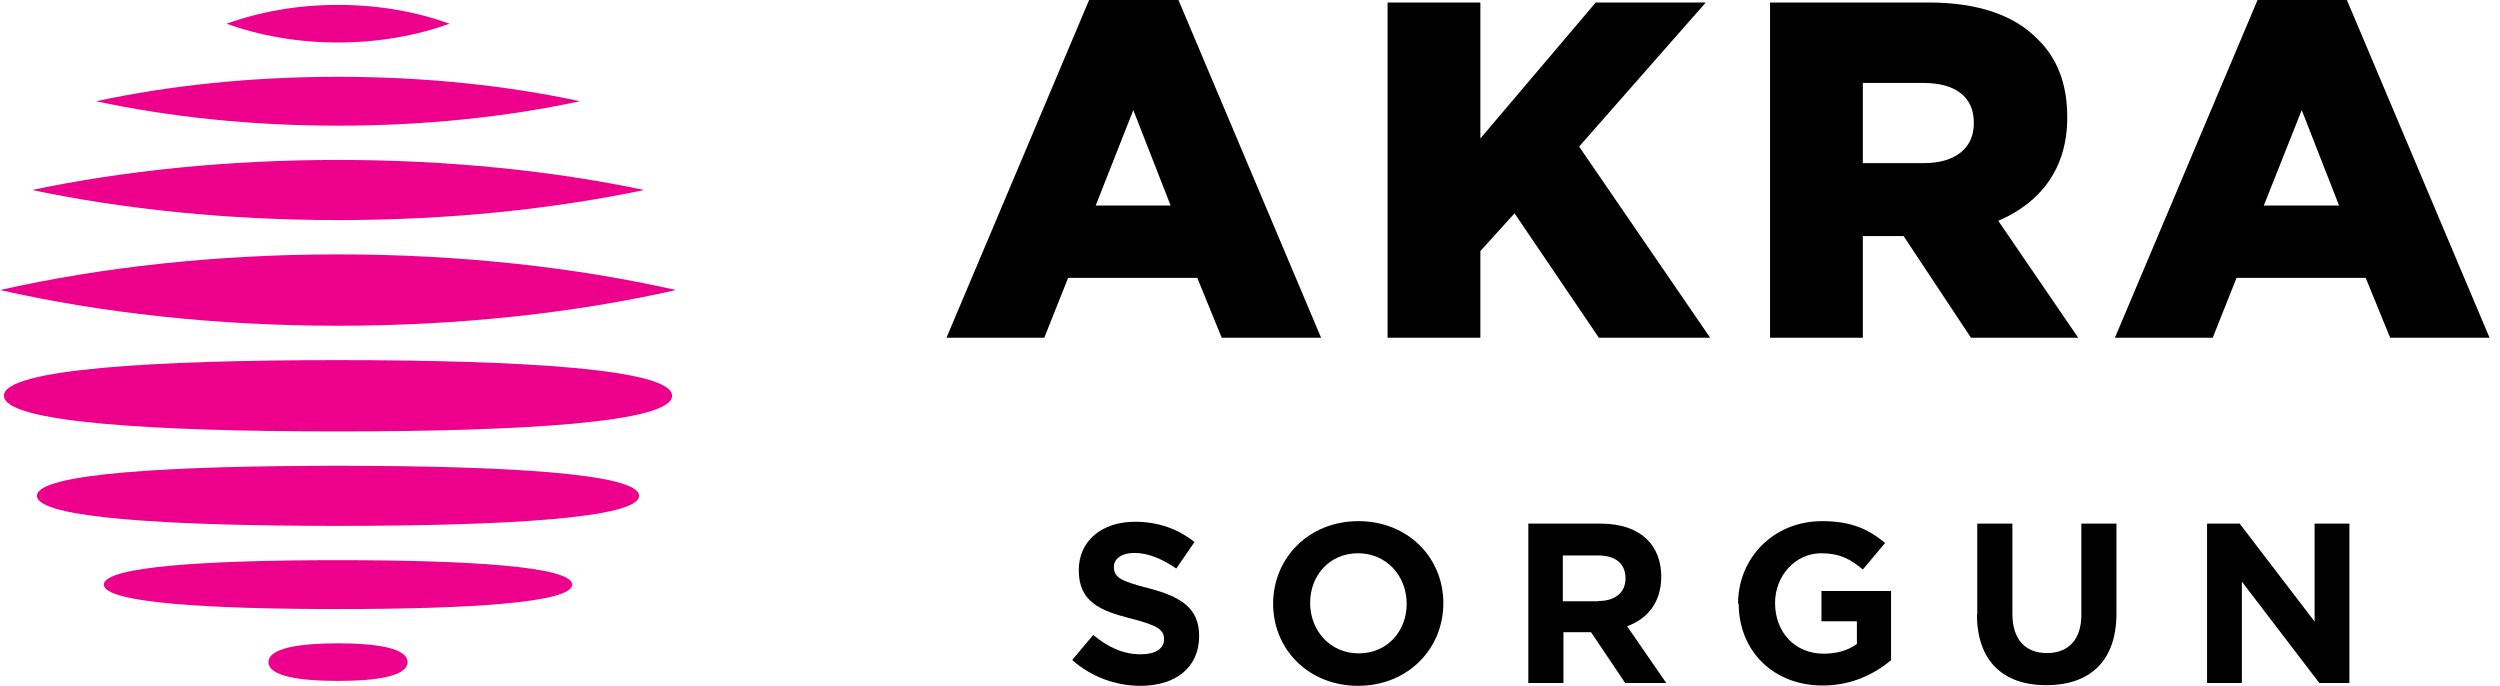
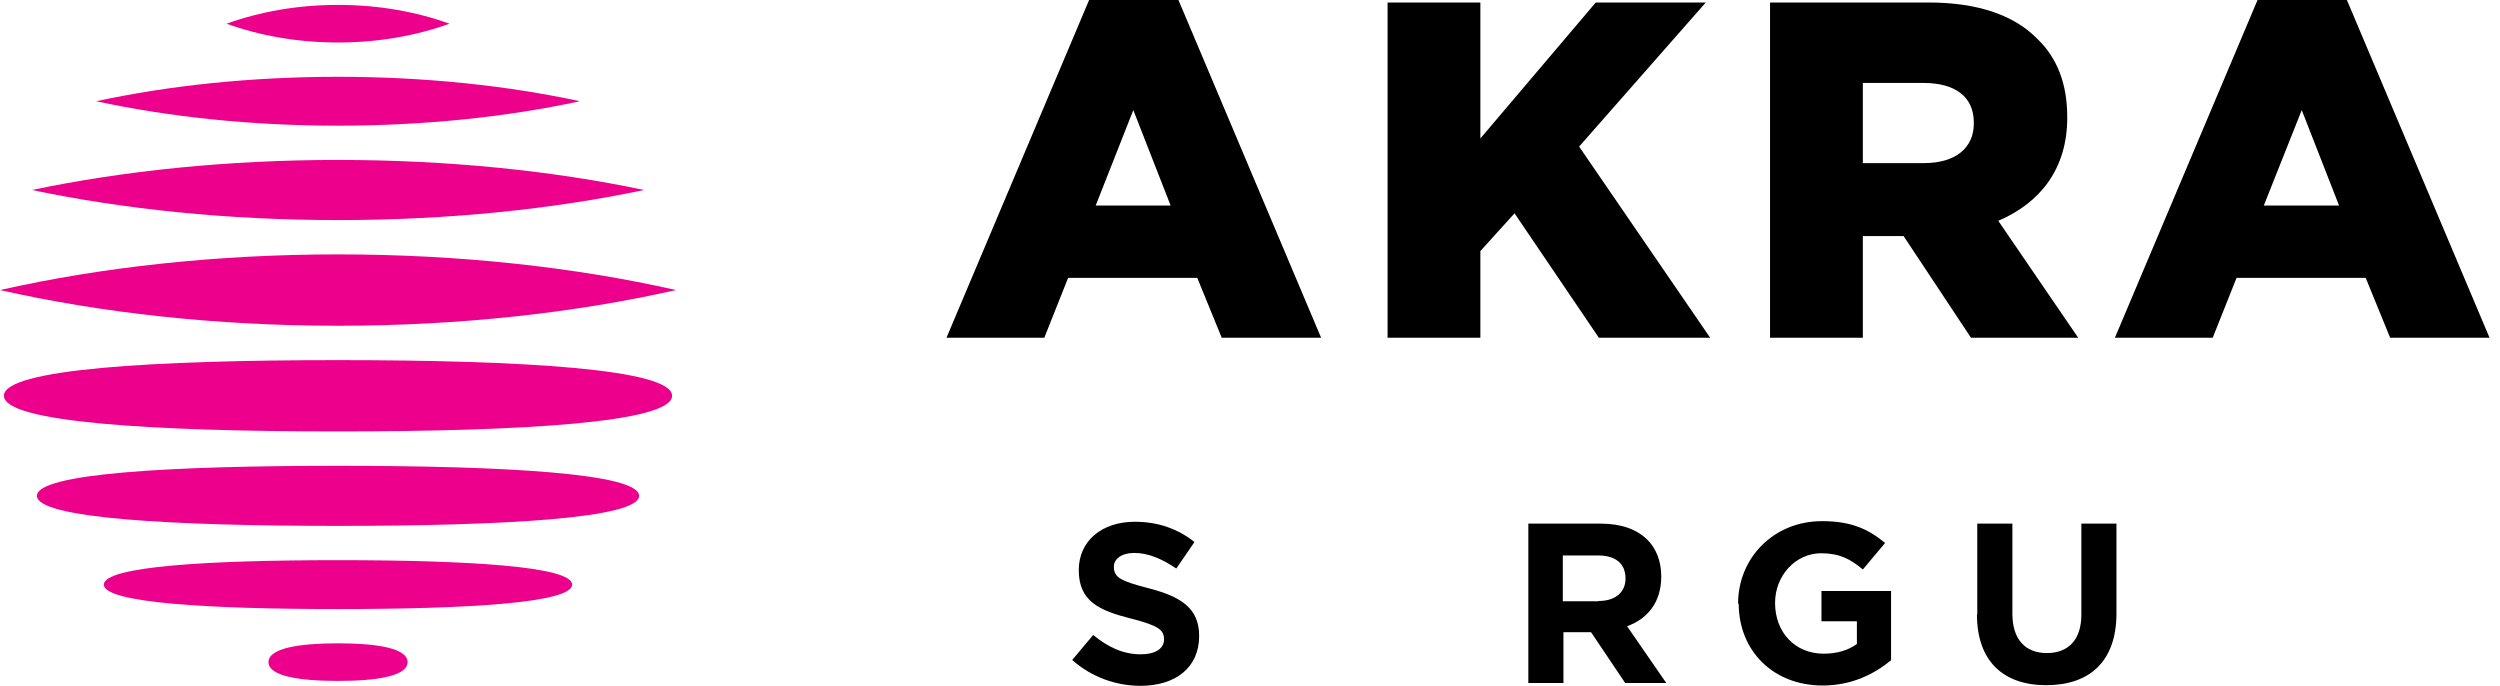
<svg xmlns="http://www.w3.org/2000/svg" width="175" height="48" viewBox="0 0 175 48" fill="none">
  <path d="M23.662 47.664C20.972 47.664 18.794 47.333 18.794 46.349C18.794 45.365 20.975 45.032 23.662 45.032C26.349 45.032 28.53 45.365 28.53 46.349C28.53 47.333 26.351 47.664 23.662 47.664ZM23.662 42.633C14.612 42.633 7.27 42.202 7.27 40.923C7.27 39.643 14.609 39.212 23.662 39.212C32.714 39.212 40.051 39.645 40.051 40.923C40.051 42.2 32.712 42.633 23.662 42.633ZM23.662 36.811C12.023 36.811 2.584 36.282 2.584 34.707C2.584 33.132 12.023 32.606 23.662 32.606C35.301 32.606 44.737 33.137 44.737 34.707C44.737 36.277 35.301 36.811 23.662 36.811ZM23.662 30.2C10.745 30.2 0.273 29.571 0.273 27.703C0.273 25.835 10.743 25.209 23.662 25.209C36.581 25.209 47.046 25.838 47.046 27.703C47.046 29.569 36.576 30.2 23.662 30.2ZM23.662 0.343C26.477 0.343 29.133 0.816 31.465 1.66C29.133 2.499 26.479 2.975 23.662 2.975C20.845 2.975 18.19 2.499 15.859 1.66C18.188 0.819 20.845 0.343 23.662 0.343ZM23.662 5.376C29.772 5.376 35.532 5.995 40.592 7.086C35.532 8.176 29.769 8.797 23.662 8.797C17.554 8.797 11.79 8.176 6.731 7.086C11.79 5.995 17.547 5.376 23.662 5.376ZM23.662 11.196C31.395 11.196 38.679 11.954 45.085 13.299C38.682 14.644 31.395 15.405 23.662 15.405C15.929 15.405 8.642 14.644 2.239 13.299C8.642 11.957 15.931 11.196 23.662 11.196ZM23.662 17.807C32.201 17.807 40.252 18.708 47.324 20.303C40.254 21.898 32.203 22.802 23.662 22.802C15.12 22.802 7.072 21.898 0 20.303C7.072 18.708 15.12 17.807 23.662 17.807Z" fill="#EC008C" />
  <path d="M158.467 14.387L161.122 7.706L163.734 14.387H158.467ZM148.065 23.643H154.89L156.558 19.451H165.599L167.311 23.643H174.268L164.283 0H158.028L148.043 23.643H148.065ZM130.399 11.44V5.807H134.656C136.829 5.807 138.168 6.746 138.168 8.58V8.645C138.168 10.348 136.895 11.418 134.678 11.418H130.399V11.44ZM123.903 23.643H130.399V16.526H133.252L137.97 23.643H145.475L139.879 15.456C142.798 14.212 144.707 11.832 144.707 8.252V8.187C144.707 5.873 144.005 4.061 142.623 2.729C141.042 1.113 138.563 0.175 134.986 0.175H123.903V23.643ZM97.13 23.643H103.626V17.574L106.018 14.932L111.921 23.643H119.712L110.539 10.261L119.404 0.175H111.702L103.626 9.693V0.175H97.13V23.643ZM76.699 14.387L79.332 7.706L81.944 14.387H76.677H76.699ZM66.275 23.643H73.1L74.768 19.451H83.809L85.521 23.643H92.478L82.492 0H76.238L66.253 23.643H66.275Z" fill="black" />
  <path d="M75.075 46.173L76.524 44.448C77.533 45.278 78.587 45.802 79.859 45.802C80.869 45.802 81.483 45.409 81.483 44.754C81.483 44.099 81.088 43.793 79.223 43.313C76.963 42.745 75.514 42.112 75.514 39.907C75.514 37.855 77.138 36.523 79.442 36.523C81.066 36.523 82.471 37.026 83.612 37.942L82.339 39.798C81.352 39.121 80.364 38.706 79.42 38.706C78.477 38.706 77.972 39.143 77.972 39.667C77.972 40.431 78.455 40.671 80.386 41.173C82.668 41.763 83.941 42.571 83.941 44.514C83.941 46.762 82.251 48.007 79.837 48.007C78.147 48.007 76.436 47.417 75.075 46.216V46.173Z" fill="black" />
-   <path d="M89.119 42.265C89.119 39.056 91.621 36.48 95.088 36.48C98.556 36.48 101.035 39.034 101.035 42.221C101.035 45.431 98.534 48.007 95.066 48.007C91.599 48.007 89.119 45.452 89.119 42.265ZM98.468 42.265C98.468 40.322 97.063 38.728 95.066 38.728C93.069 38.728 91.709 40.278 91.709 42.2C91.709 44.142 93.113 45.736 95.11 45.736C97.107 45.736 98.468 44.186 98.468 42.265Z" fill="black" />
  <path d="M106.939 36.654H112.053C113.479 36.654 114.576 37.047 115.323 37.79C115.937 38.401 116.288 39.296 116.288 40.344C116.288 42.178 115.323 43.313 113.896 43.837L116.639 47.81H113.764L111.372 44.252H109.441V47.81H106.983V36.654H106.939ZM111.899 42.069C113.106 42.069 113.786 41.435 113.786 40.497C113.786 39.405 113.04 38.881 111.855 38.881H109.397V42.09H111.899V42.069Z" fill="black" />
  <path d="M121.665 42.265C121.665 39.056 124.145 36.48 127.546 36.48C129.565 36.48 130.772 37.026 131.957 38.008L130.399 39.864C129.543 39.143 128.775 38.728 127.481 38.728C125.681 38.728 124.255 40.3 124.255 42.2C124.255 44.273 125.659 45.758 127.656 45.758C128.556 45.758 129.346 45.54 129.982 45.081V43.487H127.502V41.37H132.374V46.216C131.211 47.177 129.631 47.985 127.59 47.985C124.101 47.985 121.709 45.54 121.709 42.243L121.665 42.265Z" fill="black" />
  <path d="M138.409 43.029V36.654H140.867V42.964C140.867 44.776 141.788 45.714 143.281 45.714C144.773 45.714 145.695 44.797 145.695 43.029V36.654H148.152V42.942C148.152 46.325 146.243 47.963 143.237 47.963C140.23 47.963 138.387 46.282 138.387 43.007L138.409 43.029Z" fill="black" />
-   <path d="M154.495 36.654H156.777L162.022 43.509V36.654H164.458V47.81H162.352L156.931 40.715V47.81H154.495V36.654Z" fill="black" />
</svg>